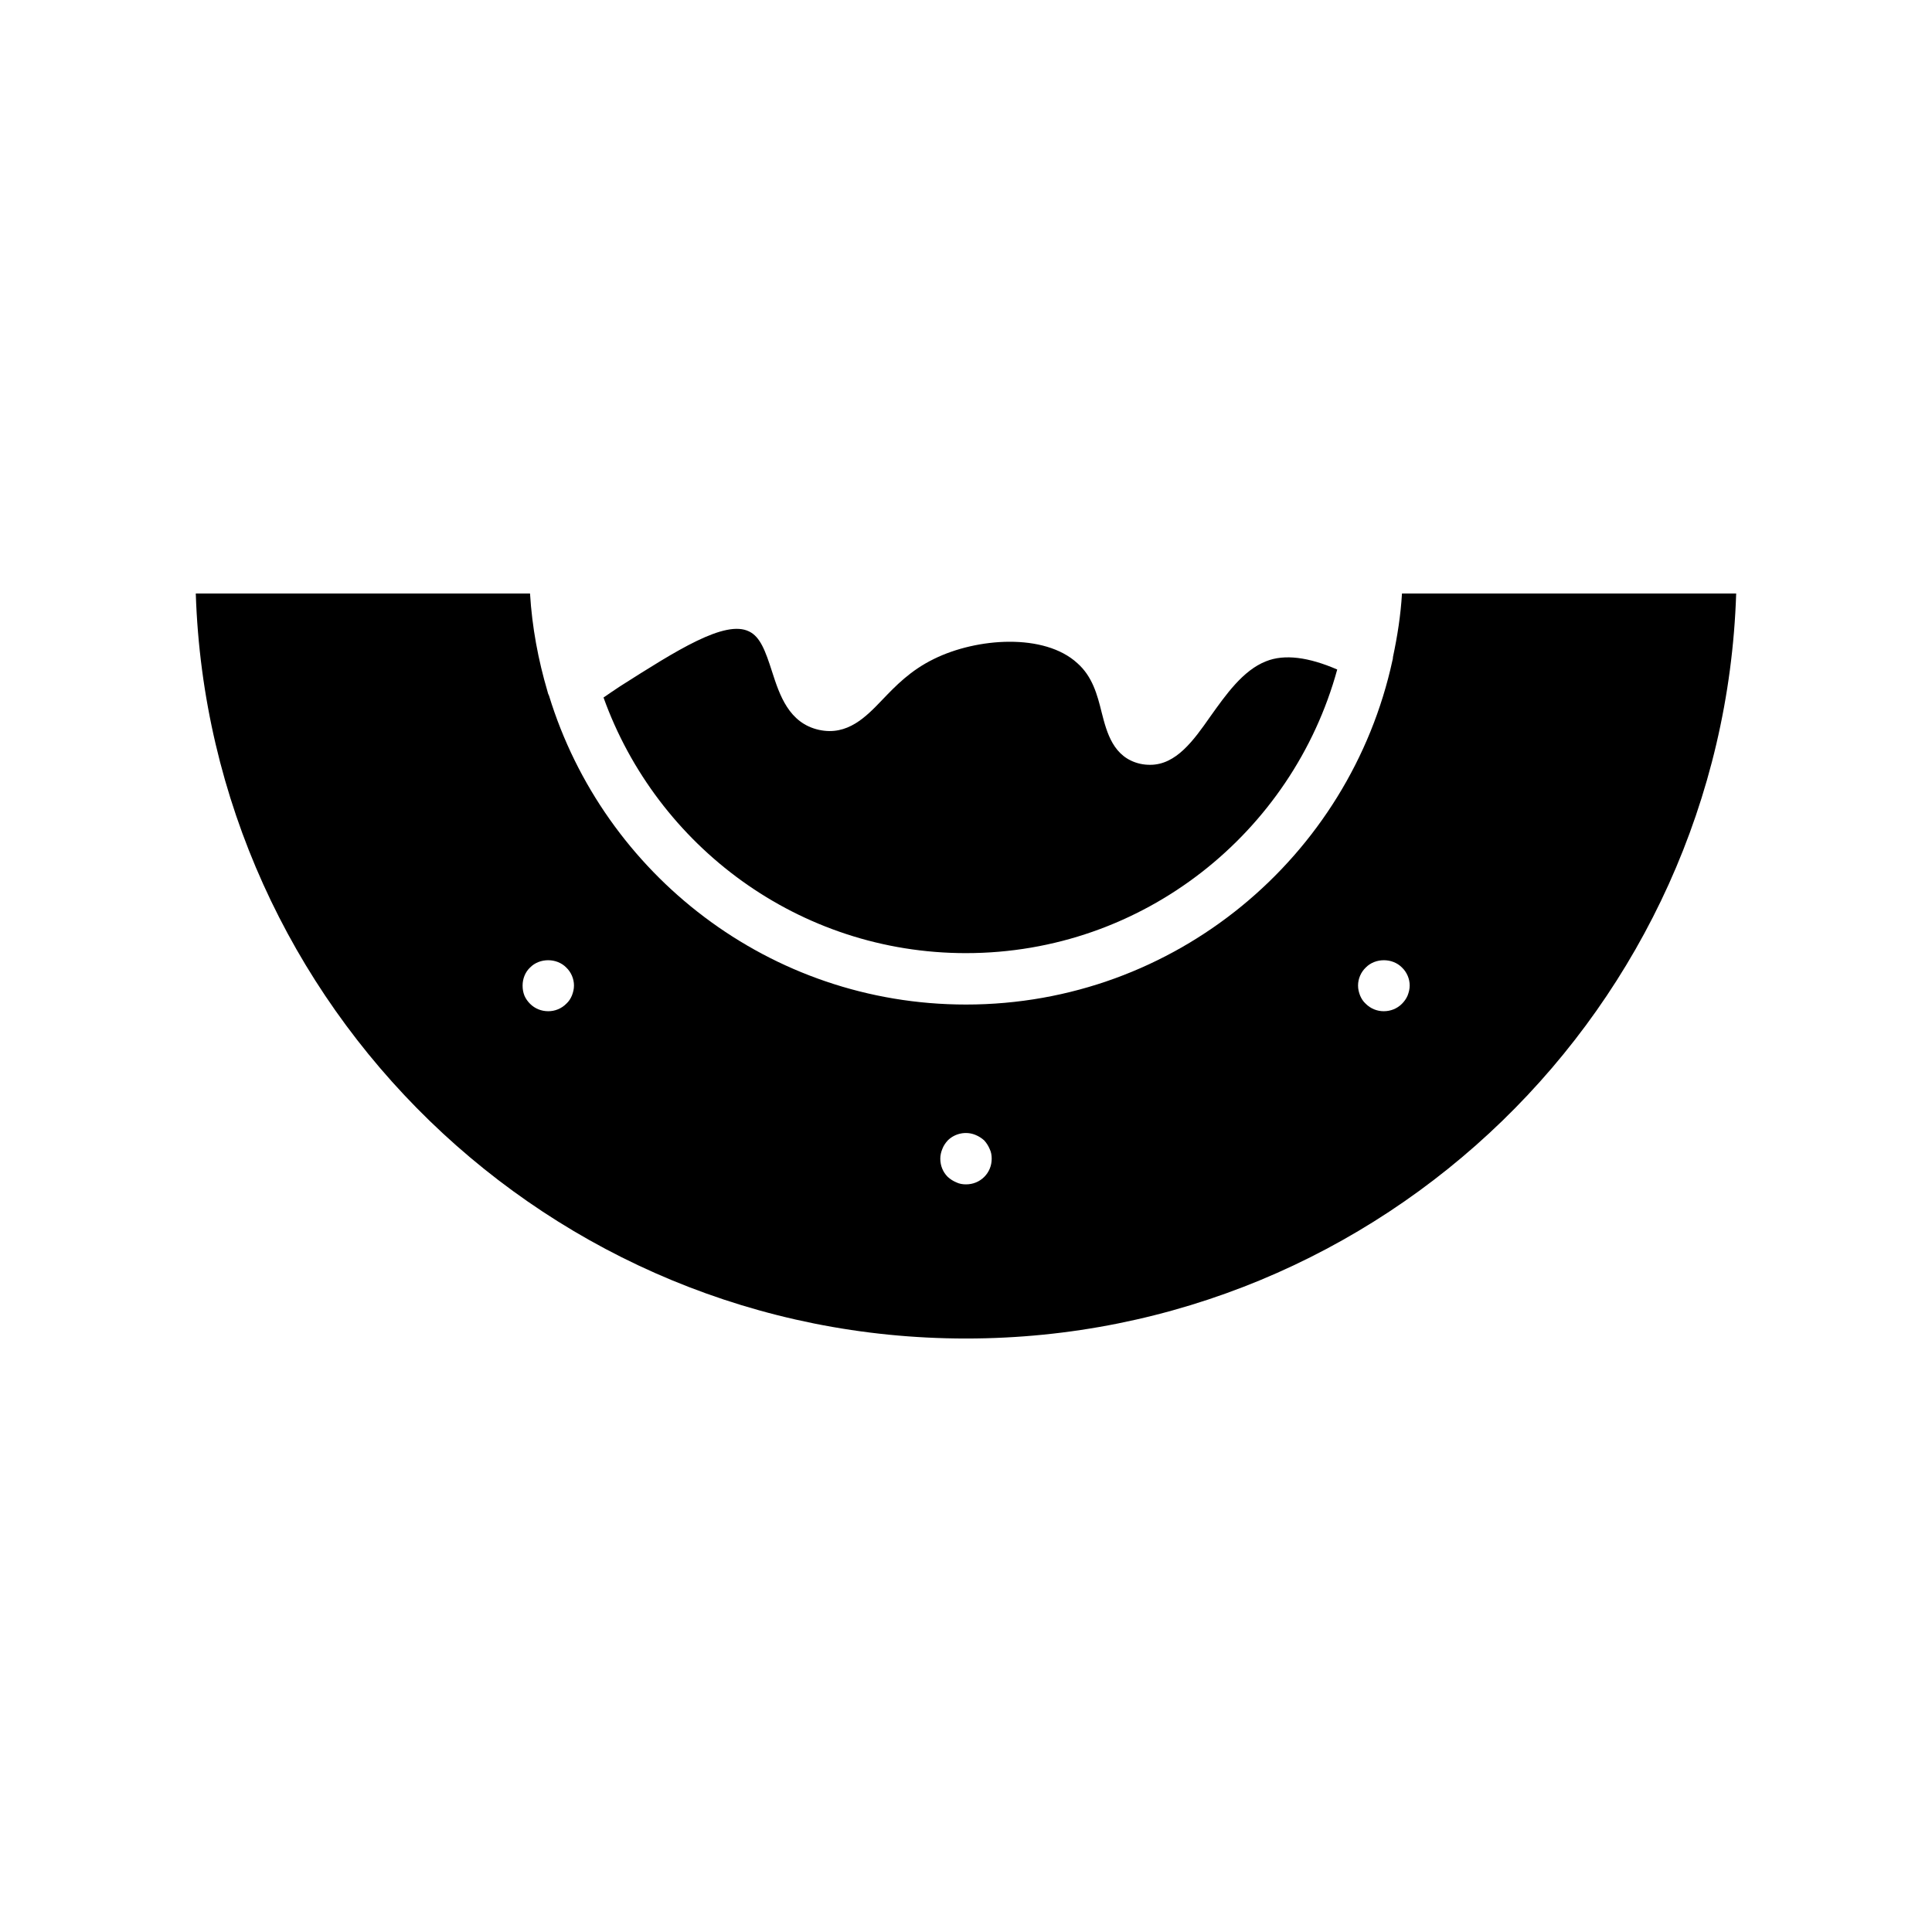
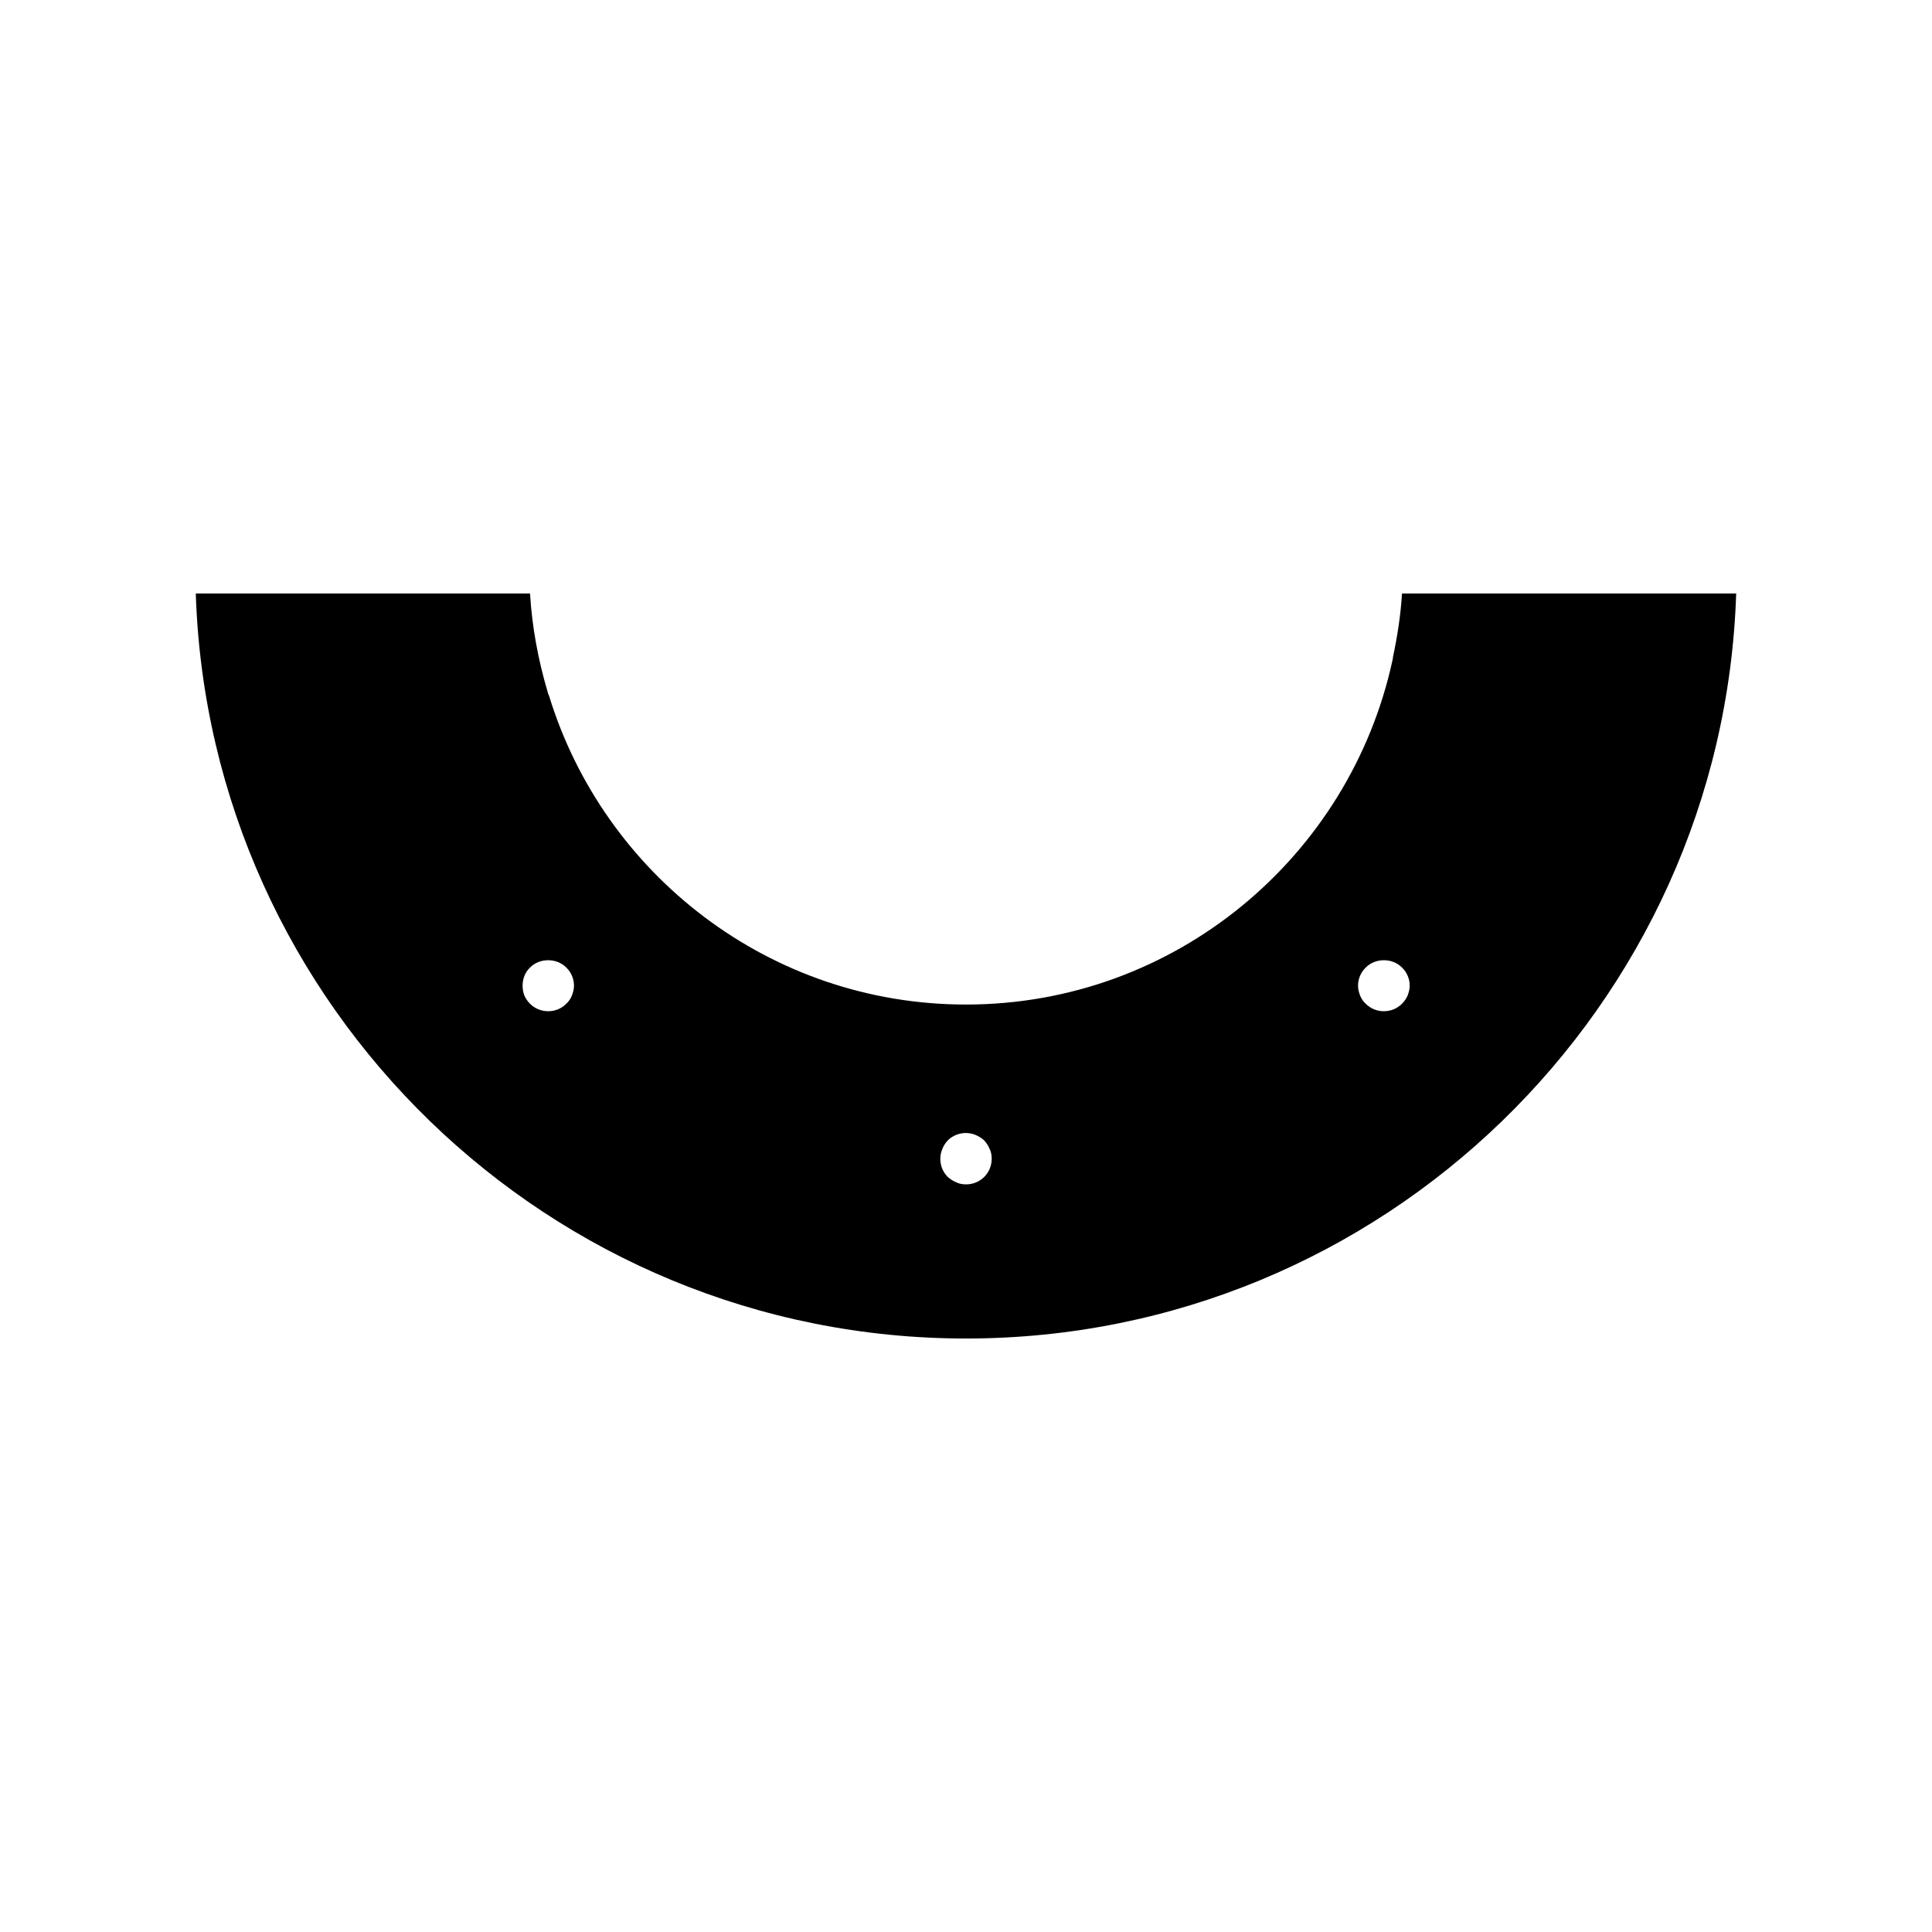
<svg xmlns="http://www.w3.org/2000/svg" fill="#000000" width="800px" height="800px" version="1.1" viewBox="144 144 512 512">
  <g>
    <path d="m515.54 301.28c-0.34 5.785-1.227 11.371-2.383 16.816 0 0.34-0.066 0.613-0.137 0.887-11.301 52.082-57.598 91.23-113.02 91.23-52.016 0-95.996-34.52-110.5-81.836-0.203-0.41-0.34-0.75-0.41-1.156-2.449-8.305-4.086-16.953-4.629-25.938l-88.578-0.004c3.539 109.48 93.75 197.44 204.11 197.44 110.36 0 200.57-87.961 204.11-197.44zm-219.98 106.55c-0.34 0.816-0.816 1.566-1.496 2.18-1.293 1.293-2.996 1.973-4.766 1.973-1.84 0-3.539-0.68-4.832-1.973-0.613-0.613-1.156-1.363-1.496-2.18-0.34-0.887-0.477-1.703-0.477-2.656 0-1.77 0.68-3.539 1.973-4.766 2.519-2.586 7.082-2.586 9.602 0 1.293 1.227 2.043 2.996 2.043 4.766-0.004 0.953-0.207 1.77-0.551 2.656zm109.27 48.066c-1.293 1.293-2.996 1.973-4.832 1.973-0.887 0-1.77-0.137-2.586-0.543-0.816-0.34-1.566-0.816-2.246-1.43-1.297-1.293-1.977-2.996-1.977-4.836 0-0.887 0.203-1.77 0.543-2.586 0.34-0.887 0.816-1.566 1.43-2.246 1.906-1.906 4.902-2.519 7.422-1.43 0.816 0.34 1.566 0.816 2.246 1.43 0.613 0.68 1.09 1.43 1.43 2.246 0.41 0.816 0.547 1.703 0.547 2.586 0 1.84-0.684 3.543-1.977 4.836zm112.2-48.066c-0.34 0.816-0.887 1.566-1.496 2.18-1.293 1.293-2.996 1.973-4.832 1.973-1.77 0-3.473-0.68-4.766-1.973-0.68-0.613-1.156-1.363-1.496-2.18-0.34-0.887-0.543-1.703-0.543-2.656 0-1.77 0.75-3.539 2.043-4.766 2.519-2.586 7.082-2.586 9.602 0 1.293 1.227 2.043 2.996 2.043 4.766-0.008 0.953-0.215 1.77-0.555 2.656z" />
-     <path d="m400 396.59c46.977 0 86.531-31.93 98.379-75.164-7.559-3.269-13.957-4.152-18.859-2.18-6.129 2.383-10.688 8.918-14.773 14.637-4.426 6.332-9.055 12.801-15.93 12.801-0.887 0-1.703-0.066-2.656-0.273-7.148-1.633-8.852-8.305-10.211-13.617-1.156-4.699-2.449-9.531-6.469-13.07-8.715-7.965-26.551-6.738-37.988-1.09-6.262 3.062-10.145 7.148-13.617 10.758-4.356 4.562-9.258 9.668-16.816 8.035-8.035-1.77-10.484-9.328-12.461-15.453-1.77-5.516-3.133-9.191-6.059-10.621-6.398-3.199-19.266 5.039-34.176 14.5-1.566 1.02-2.926 1.973-4.426 2.996 14.156 39.422 51.809 67.742 96.062 67.742z" />
  </g>
</svg>